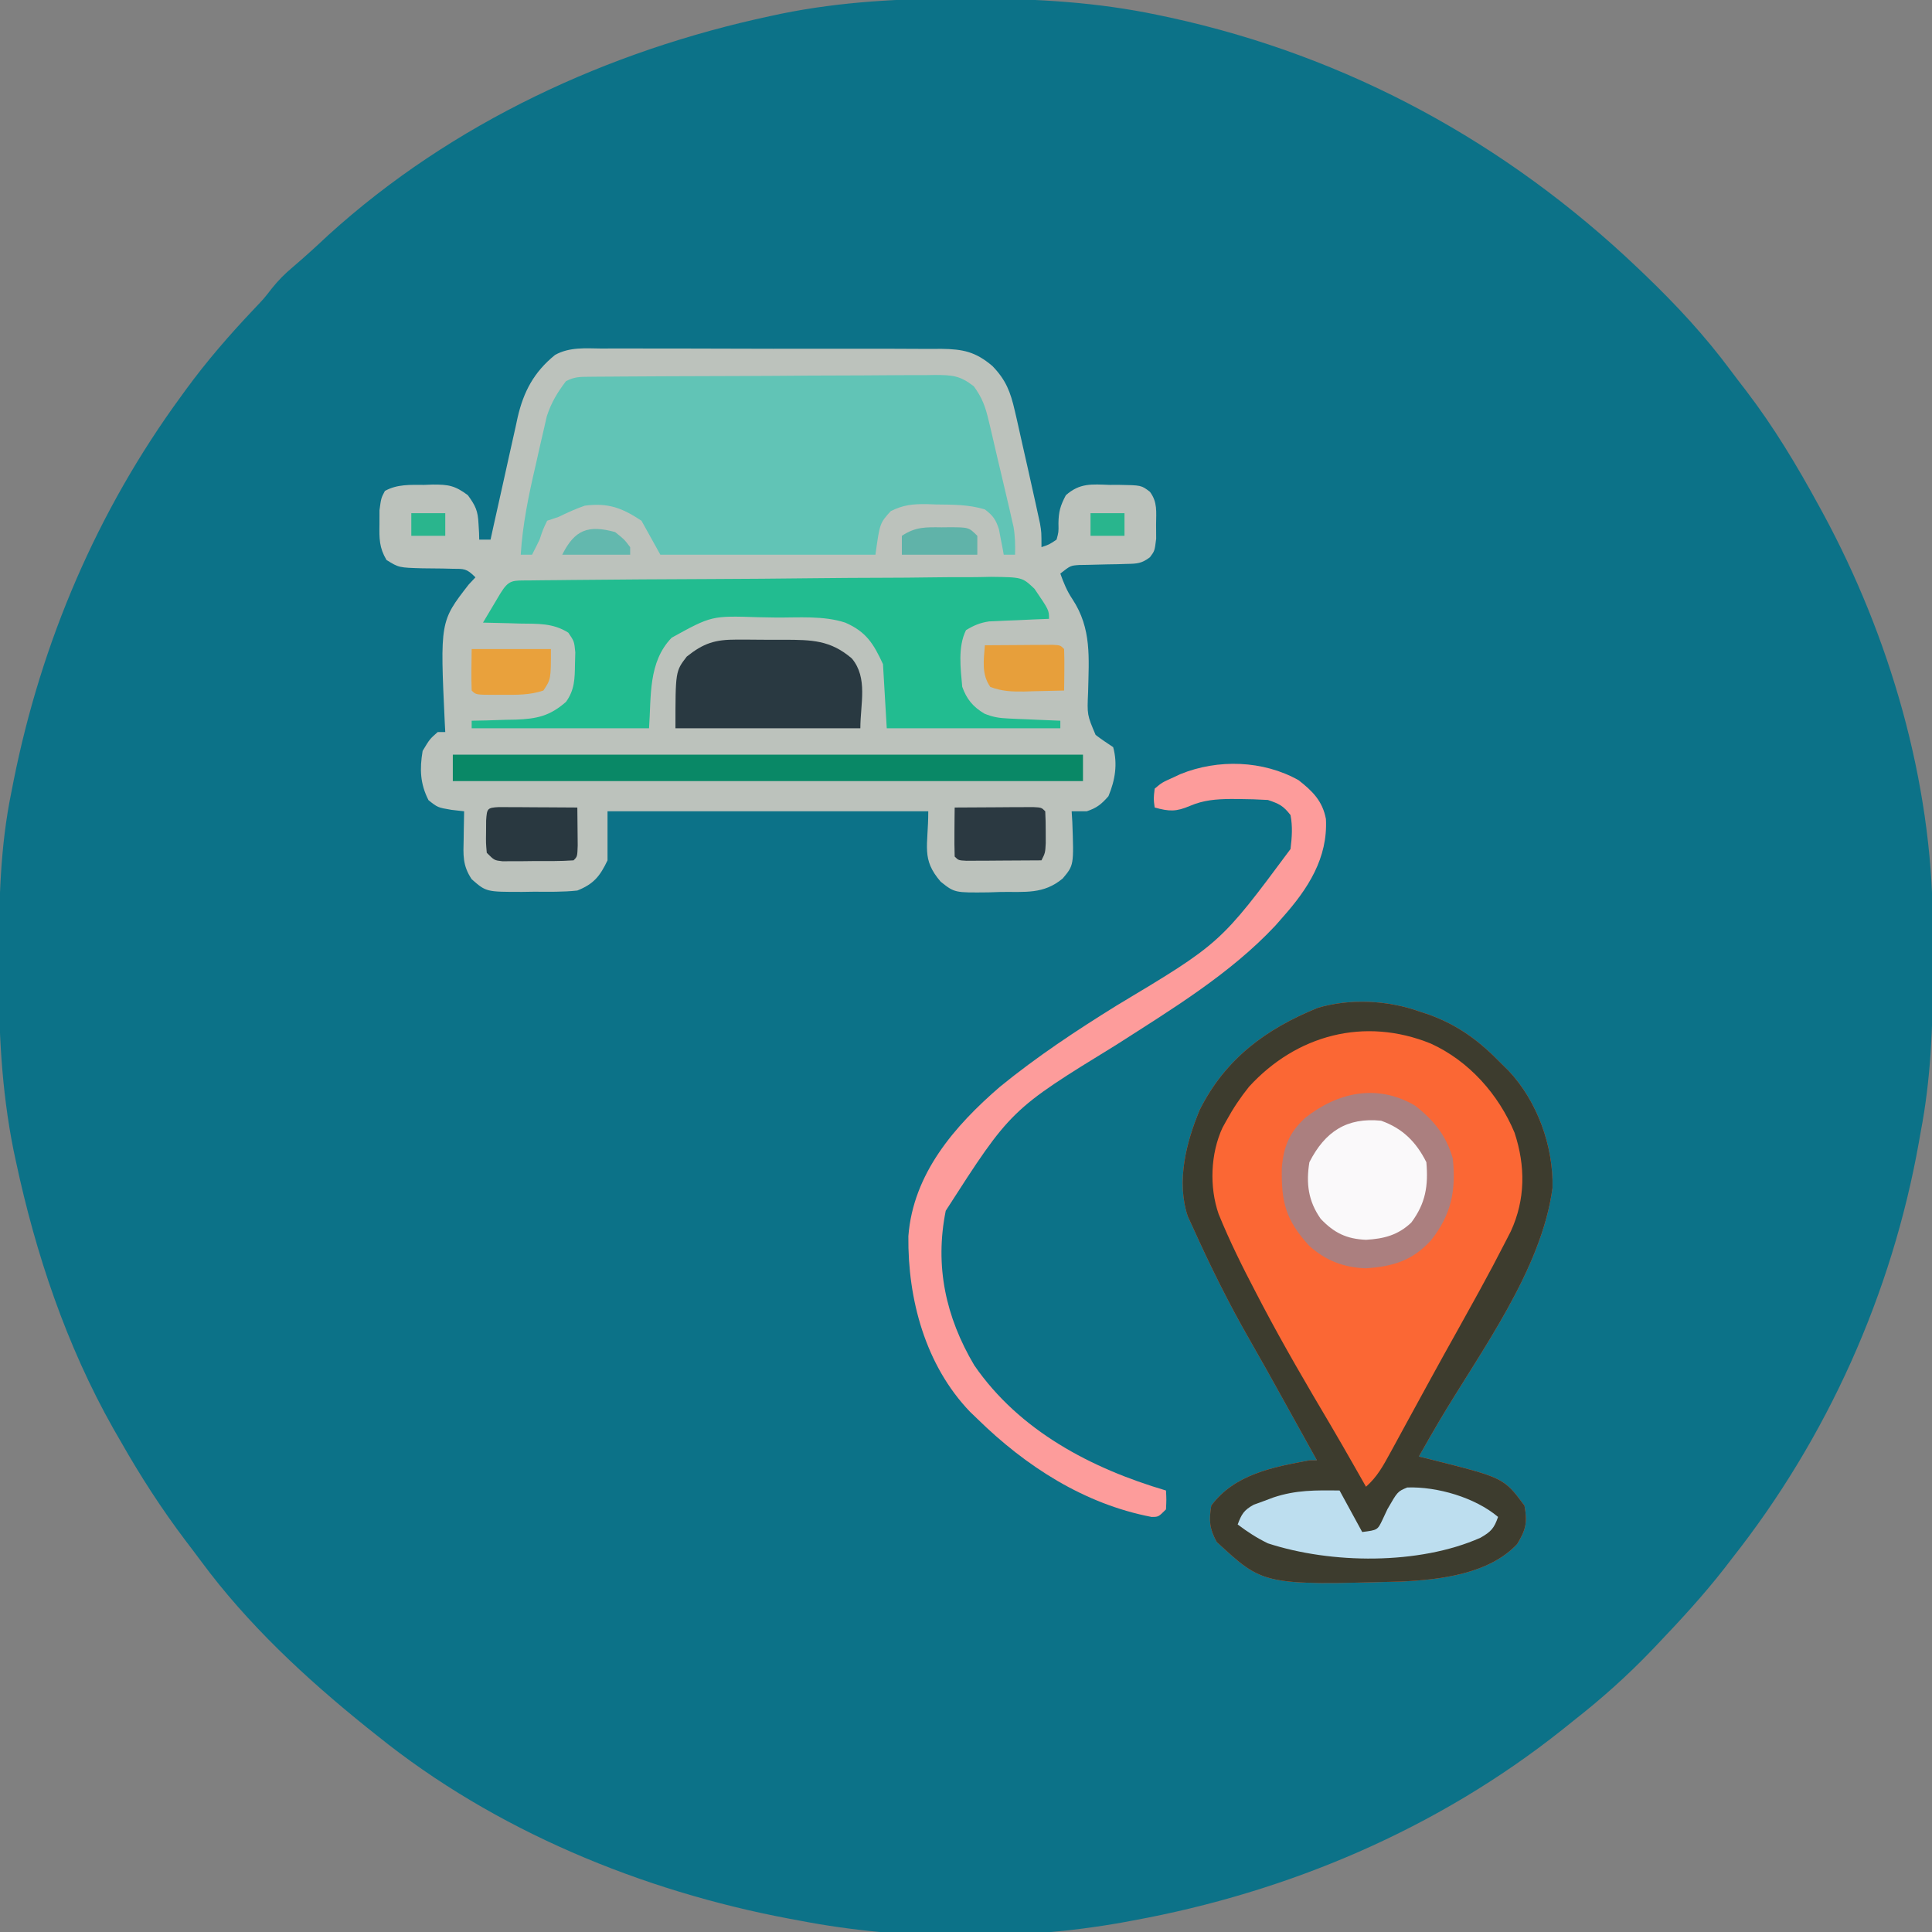
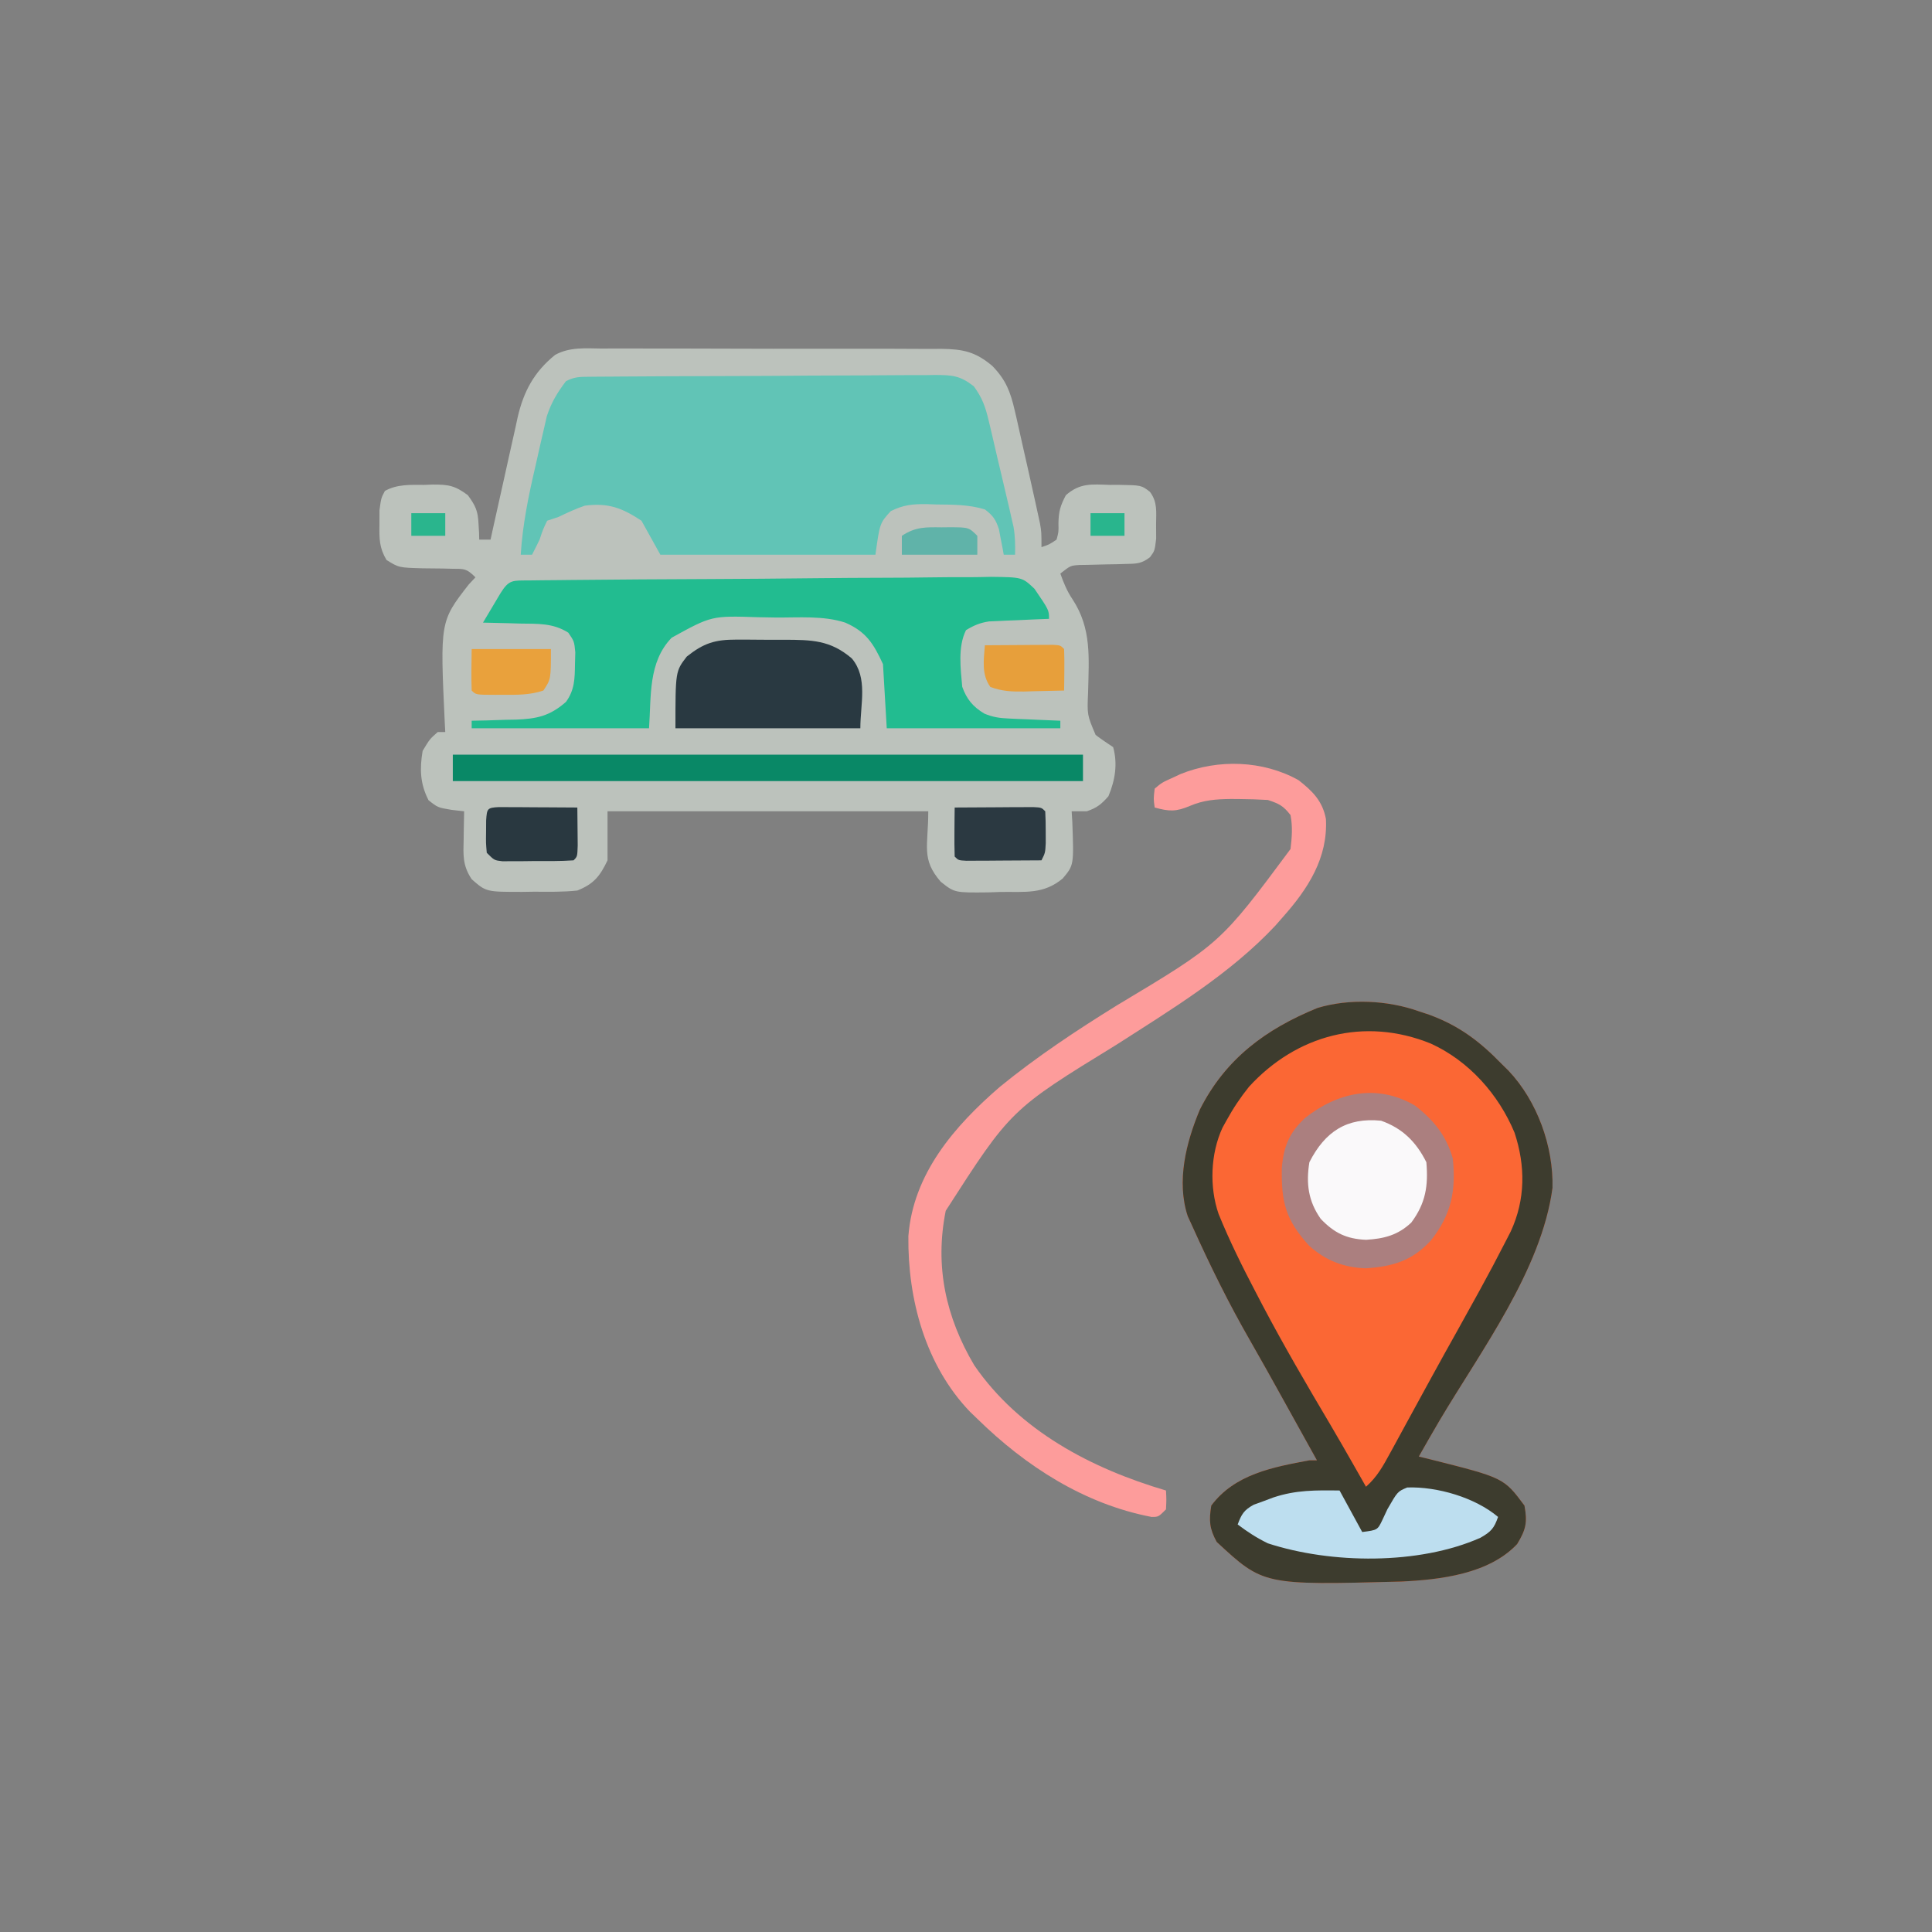
<svg xmlns="http://www.w3.org/2000/svg" version="1.1" width="512" height="512">
  <rect width="100%" height="100%" fill="#808080" stroke="none" />
-   <path d="M0 0 C1.514 0.001 1.514 0.001 3.059 0.002 C19.569 0.042 35.485 0.95 51.688 4.375 C52.729 4.595 53.771 4.814 54.845 5.041 C101.933 15.312 143.861 38.205 178.688 71.375 C179.586 72.23 179.586 72.23 180.502 73.103 C188.846 81.106 196.491 89.325 203.377 98.616 C204.705 100.399 206.061 102.159 207.422 103.918 C214.781 113.544 220.895 123.744 226.688 134.375 C227.049 135.035 227.411 135.696 227.784 136.376 C245.512 169.127 256.684 207.344 256.891 244.73 C256.898 245.587 256.905 246.443 256.912 247.325 C256.929 250.071 256.936 252.816 256.938 255.562 C256.939 256.973 256.939 256.973 256.94 258.411 C256.923 272.619 256.373 286.389 253.688 300.375 C253.454 301.701 253.454 301.701 253.216 303.054 C246.074 343.21 228.949 381.381 203.688 413.375 C202.742 414.609 202.742 414.609 201.777 415.867 C196.162 423.085 189.992 429.761 183.688 436.375 C183.214 436.872 182.74 437.369 182.252 437.881 C175.801 444.602 169.019 450.636 161.688 456.375 C160.703 457.165 159.718 457.955 158.703 458.77 C125.645 485.058 86.104 501.843 44.688 509.375 C43.801 509.54 42.914 509.705 42 509.875 C14.66 514.735 -16.051 514.644 -43.312 509.375 C-44.24 509.203 -45.168 509.032 -46.125 508.855 C-85.193 501.501 -124.191 485.464 -155.312 460.375 C-156.242 459.636 -157.171 458.898 -158.129 458.137 C-174.283 445.128 -189.658 430.859 -202.009 414.136 C-203.361 412.309 -204.736 410.502 -206.113 408.695 C-212.483 400.267 -218.103 391.561 -223.312 382.375 C-223.967 381.242 -224.622 380.109 -225.297 378.941 C-237.734 356.911 -245.867 332.667 -251.125 308 C-251.32 307.087 -251.515 306.173 -251.716 305.232 C-254.96 289.078 -255.688 273.185 -255.625 256.75 C-255.623 255.732 -255.621 254.714 -255.618 253.664 C-255.569 239.043 -255.263 224.744 -252.312 210.375 C-252.114 209.362 -251.915 208.35 -251.71 207.307 C-244.34 170.451 -229.546 135.73 -207.312 105.375 C-206.896 104.802 -206.48 104.229 -206.052 103.639 C-200.499 96.039 -194.446 89.074 -187.977 82.25 C-185.332 79.468 -185.332 79.468 -183.184 76.699 C-181.484 74.588 -179.818 72.925 -177.75 71.188 C-174.518 68.436 -171.408 65.592 -168.312 62.688 C-135.568 32.957 -94.121 13.806 -51.125 4.625 C-50.2 4.426 -49.275 4.227 -48.323 4.022 C-32.238 0.755 -16.372 -0.033 0 0 Z " fill="#0c7288" transform="translate(255.312,-0.375)" />
  <path d="M0 0 C1.045 -0.007 2.089 -0.014 3.166 -0.022 C6.611 -0.039 10.055 -0.019 13.5 0.002 C15.898 0.001 18.297 -0.001 20.695 -0.005 C25.719 -0.008 30.742 0.007 35.766 0.034 C42.202 0.068 48.637 0.062 55.074 0.044 C60.025 0.033 64.977 0.042 69.929 0.057 C72.302 0.062 74.675 0.062 77.048 0.055 C80.366 0.05 83.682 0.07 87 0.098 C87.979 0.091 88.958 0.085 89.966 0.078 C95.659 0.158 98.997 0.804 103.5 4.631 C107.094 8.331 108.292 11.512 109.438 16.506 C109.594 17.179 109.751 17.851 109.913 18.544 C110.457 20.903 110.979 23.267 111.5 25.631 C111.954 27.639 112.409 29.647 112.863 31.655 C113.327 33.73 113.789 35.805 114.25 37.881 C114.584 39.381 114.584 39.381 114.926 40.912 C115.233 42.327 115.233 42.327 115.547 43.772 C115.823 45.033 115.823 45.033 116.104 46.32 C116.5 48.631 116.5 48.631 116.5 52.631 C118.546 51.947 118.546 51.947 120.5 50.631 C121.053 48.606 121.053 48.606 121 46.319 C121.042 43.228 121.497 41.638 122.965 38.869 C126.673 35.596 129.78 35.964 134.562 36.131 C135.378 36.129 136.193 36.126 137.033 36.123 C142.964 36.221 142.964 36.221 145.231 37.957 C147.291 40.674 146.896 43.295 146.875 46.631 C146.883 47.869 146.89 49.106 146.898 50.381 C146.5 53.631 146.5 53.631 145.247 55.307 C143.075 56.953 141.861 57.025 139.156 57.073 C138.322 57.099 137.488 57.125 136.629 57.153 C135.328 57.173 135.328 57.173 134 57.194 C132.281 57.228 130.562 57.271 128.844 57.323 C128.083 57.335 127.321 57.347 126.537 57.36 C124.189 57.52 124.189 57.52 121.5 59.631 C122.361 62.057 123.261 64.277 124.707 66.416 C129.847 74.223 129.05 81.988 128.861 91.033 C128.59 97.07 128.59 97.07 130.852 102.395 C132.355 103.537 133.925 104.59 135.5 105.631 C136.735 110.098 136.012 114.403 134.25 118.631 C132.389 120.758 131.171 121.741 128.5 122.631 C127.18 122.631 125.86 122.631 124.5 122.631 C124.587 124.043 124.587 124.043 124.676 125.483 C125.09 136.922 125.09 136.922 122.125 140.444 C117.035 144.685 112.165 143.923 105.75 144.006 C104.122 144.062 104.122 144.062 102.461 144.119 C93.468 144.218 93.468 144.218 89.797 141.295 C84.571 135.234 86.5 132.029 86.5 122.631 C58.45 122.631 30.4 122.631 1.5 122.631 C1.5 126.921 1.5 131.211 1.5 135.631 C-0.512 139.871 -2.194 141.91 -6.5 143.631 C-10.302 144.051 -14.115 143.955 -17.938 143.944 C-19.493 143.968 -19.493 143.968 -21.08 143.992 C-30.659 143.999 -30.659 143.999 -34.5 140.631 C-36.954 136.95 -36.728 134.188 -36.625 129.944 C-36.616 129.242 -36.607 128.54 -36.598 127.817 C-36.574 126.088 -36.538 124.36 -36.5 122.631 C-37.605 122.506 -38.709 122.381 -39.848 122.252 C-43.5 121.631 -43.5 121.631 -45.938 119.694 C-48.169 115.32 -48.306 111.449 -47.5 106.631 C-45.625 103.506 -45.625 103.506 -43.5 101.631 C-42.84 101.631 -42.18 101.631 -41.5 101.631 C-41.542 100.851 -41.584 100.071 -41.627 99.267 C-42.886 72.301 -42.886 72.301 -35.25 62.49 C-34.384 61.57 -34.384 61.57 -33.5 60.631 C-35.895 58.236 -36.448 58.383 -39.711 58.358 C-40.544 58.337 -41.376 58.316 -42.234 58.295 C-43.987 58.269 -45.74 58.251 -47.492 58.24 C-53.8 58.065 -53.8 58.065 -57.074 56.033 C-59.018 52.758 -58.997 50.358 -58.938 46.569 C-58.936 45.34 -58.935 44.112 -58.934 42.846 C-58.5 39.631 -58.5 39.631 -57.496 37.729 C-54.21 35.922 -50.778 36.119 -47.125 36.131 C-46.37 36.103 -45.614 36.074 -44.836 36.045 C-40.673 36.031 -38.949 36.296 -35.512 38.862 C-33.466 41.678 -32.84 43.028 -32.688 46.444 C-32.616 47.629 -32.616 47.629 -32.543 48.838 C-32.529 49.43 -32.515 50.021 -32.5 50.631 C-31.51 50.631 -30.52 50.631 -29.5 50.631 C-29.248 49.481 -28.997 48.331 -28.737 47.146 C-27.796 42.861 -26.838 38.579 -25.875 34.298 C-25.461 32.449 -25.052 30.598 -24.647 28.746 C-24.063 26.078 -23.463 23.413 -22.859 20.748 C-22.683 19.926 -22.507 19.104 -22.325 18.257 C-20.744 11.398 -17.996 6.225 -12.402 1.69 C-8.553 -0.453 -4.299 -0.051 0 0 Z " fill="#bcc2bc" transform="translate(159.5,92.369)" />
  <path d="M0 0 C0.924 0.307 1.849 0.614 2.801 0.93 C10.723 3.849 16.151 7.973 22 14 C22.587 14.578 23.173 15.155 23.777 15.75 C31.386 23.804 35.709 35.813 35.426 46.816 C32.514 68.59 16.355 90.106 5.465 108.511 C3.613 111.657 1.8 114.824 0 118 C1.485 118.364 1.485 118.364 3 118.734 C22.519 123.635 22.519 123.635 28 131 C28.806 135.43 28.404 137.335 26.062 141.188 C18.558 149.16 5.652 150.641 -4.721 151.128 C-41.187 152.095 -41.187 152.095 -53.562 140.625 C-55.499 137.09 -55.639 134.973 -55 131 C-48.812 122.685 -38.659 120.806 -29 119 C-28.34 119 -27.68 119 -27 119 C-28.965 115.458 -30.93 111.917 -32.896 108.376 C-33.939 106.498 -34.98 104.619 -36.022 102.74 C-40.312 95.003 -40.312 95.003 -44.684 87.312 C-50.351 77.467 -55.331 67.357 -60 57 C-60.406 56.117 -60.812 55.234 -61.23 54.324 C-64.295 45.067 -61.653 34.679 -58 26 C-51.224 12.606 -40.603 4.738 -26.848 -0.879 C-18.423 -3.426 -8.249 -2.941 0 0 Z " fill="#FB6734" transform="translate(376,268)" />
  <path d="M0 0 C0.862 -0.009 1.724 -0.017 2.613 -0.026 C3.561 -0.03 4.509 -0.035 5.486 -0.039 C6.483 -0.047 7.479 -0.055 8.506 -0.064 C11.816 -0.089 15.125 -0.105 18.434 -0.12 C19.562 -0.125 20.69 -0.13 21.853 -0.136 C27.824 -0.162 33.794 -0.182 39.765 -0.196 C45.94 -0.213 52.113 -0.258 58.287 -0.309 C63.029 -0.342 67.77 -0.354 72.512 -0.359 C74.788 -0.366 77.064 -0.381 79.34 -0.405 C82.525 -0.437 85.707 -0.437 88.892 -0.43 C89.834 -0.446 90.776 -0.462 91.746 -0.479 C96.276 -0.436 98.245 -0.338 101.933 2.503 C104.176 5.552 105.014 7.911 105.883 11.591 C106.035 12.22 106.188 12.849 106.345 13.497 C106.683 14.91 107.012 16.325 107.334 17.742 C107.95 20.451 108.596 23.152 109.242 25.853 C109.707 27.828 110.171 29.803 110.633 31.779 C110.856 32.727 111.079 33.675 111.309 34.652 C111.514 35.552 111.719 36.453 111.93 37.38 C112.206 38.58 112.206 38.58 112.487 39.805 C112.907 42.295 112.951 44.633 112.883 47.154 C111.893 47.154 110.903 47.154 109.883 47.154 C109.719 46.232 109.719 46.232 109.551 45.291 C109.392 44.482 109.234 43.674 109.07 42.841 C108.92 42.041 108.769 41.24 108.613 40.416 C107.781 37.839 107.03 36.781 104.883 35.154 C100.604 33.845 96.384 33.895 91.945 33.841 C91.147 33.812 90.348 33.783 89.525 33.754 C85.759 33.713 83.359 33.918 79.941 35.611 C77.034 38.816 77.034 38.816 75.883 47.154 C57.073 47.154 38.263 47.154 18.883 47.154 C17.233 44.184 15.583 41.214 13.883 38.154 C8.756 34.763 5.114 33.361 -1.117 34.154 C-3.565 34.995 -5.773 36.027 -8.117 37.154 C-9.602 37.649 -9.602 37.649 -11.117 38.154 C-12.238 40.497 -12.238 40.497 -13.117 43.154 C-13.769 44.494 -14.431 45.831 -15.117 47.154 C-16.107 47.154 -17.097 47.154 -18.117 47.154 C-17.627 39.237 -16.072 31.619 -14.271 23.912 C-13.803 21.896 -13.355 19.877 -12.908 17.857 C-12.608 16.555 -12.307 15.253 -12.004 13.951 C-11.738 12.789 -11.472 11.627 -11.198 10.43 C-10.004 6.812 -8.419 4.179 -6.117 1.154 C-3.832 0.011 -2.541 0.019 0 0 Z " fill="#61C4B6" transform="translate(156.117,99.846)" />
  <path d="M0 0 C0.924 0.307 1.849 0.614 2.801 0.93 C10.723 3.849 16.151 7.973 22 14 C22.587 14.578 23.173 15.155 23.777 15.75 C31.386 23.804 35.709 35.813 35.426 46.816 C32.514 68.59 16.355 90.106 5.465 108.511 C3.613 111.657 1.8 114.824 0 118 C1.485 118.364 1.485 118.364 3 118.734 C22.519 123.635 22.519 123.635 28 131 C28.806 135.43 28.404 137.335 26.062 141.188 C18.558 149.16 5.652 150.641 -4.721 151.128 C-41.187 152.095 -41.187 152.095 -53.562 140.625 C-55.499 137.09 -55.639 134.973 -55 131 C-48.812 122.685 -38.659 120.806 -29 119 C-28.34 119 -27.68 119 -27 119 C-28.965 115.458 -30.93 111.917 -32.896 108.376 C-33.939 106.498 -34.98 104.619 -36.022 102.74 C-40.312 95.003 -40.312 95.003 -44.684 87.312 C-50.351 77.467 -55.331 67.357 -60 57 C-60.406 56.117 -60.812 55.234 -61.23 54.324 C-64.295 45.067 -61.653 34.679 -58 26 C-51.224 12.606 -40.603 4.738 -26.848 -0.879 C-18.423 -3.426 -8.249 -2.941 0 0 Z M-45 20 C-47.303 22.868 -49.236 25.775 -51 29 C-51.339 29.611 -51.678 30.222 -52.027 30.852 C-55.214 37.754 -55.528 46.587 -53.06 53.714 C-50.131 60.926 -46.677 67.86 -43.062 74.75 C-42.505 75.818 -41.947 76.887 -41.372 77.988 C-35.753 88.645 -29.687 99.024 -23.543 109.384 C-21.369 113.07 -19.24 116.78 -17.125 120.5 C-16.201 122.124 -16.201 122.124 -15.258 123.781 C-14.843 124.513 -14.428 125.246 -14 126 C-11.042 123.41 -9.429 120.43 -7.559 116.996 C-7.073 116.11 -7.073 116.11 -6.577 115.206 C-5.526 113.285 -4.482 111.362 -3.438 109.438 C-2.713 108.111 -1.988 106.785 -1.262 105.458 C0.174 102.835 1.607 100.21 3.04 97.584 C5.498 93.082 7.997 88.603 10.5 84.125 C12.004 81.419 13.504 78.711 15 76 C15.371 75.328 15.742 74.656 16.124 73.964 C18.482 69.674 20.774 65.359 23 61 C23.456 60.111 23.913 59.221 24.383 58.305 C28.275 49.841 28.278 40.994 25.375 32.188 C21.149 22.026 13.287 13.164 3.188 8.562 C-14.403 1.417 -32.417 6.251 -45 20 Z " fill="#3d3c2e" transform="translate(376,268)" />
  <path d="M0 0 C1.718 -0.022 1.718 -0.022 3.471 -0.044 C4.739 -0.054 6.007 -0.065 7.314 -0.076 C8.654 -0.09 9.994 -0.105 11.334 -0.12 C23.582 -0.25 35.83 -0.316 48.078 -0.368 C57.134 -0.407 66.189 -0.475 75.245 -0.582 C81.609 -0.655 87.973 -0.693 94.338 -0.707 C98.14 -0.716 101.941 -0.74 105.743 -0.801 C109.323 -0.859 112.901 -0.873 116.482 -0.855 C118.418 -0.857 120.354 -0.903 122.289 -0.95 C130.632 -0.851 130.632 -0.851 133.867 2.219 C137.719 7.87 137.719 7.87 137.719 10.181 C136.466 10.23 135.213 10.279 133.922 10.329 C132.271 10.404 130.62 10.48 128.969 10.556 C127.732 10.602 127.732 10.602 126.469 10.65 C125.67 10.688 124.871 10.727 124.047 10.767 C122.947 10.814 122.947 10.814 121.826 10.862 C119.431 11.224 117.779 11.917 115.719 13.181 C113.512 17.596 114.293 23.376 114.719 28.181 C115.885 31.46 117.555 33.484 120.589 35.299 C122.869 36.243 124.591 36.49 127.047 36.595 C127.846 36.634 128.646 36.672 129.469 36.712 C130.294 36.743 131.119 36.774 131.969 36.806 C132.81 36.844 133.65 36.883 134.516 36.923 C136.583 37.017 138.651 37.1 140.719 37.181 C140.719 37.841 140.719 38.501 140.719 39.181 C125.539 39.181 110.359 39.181 94.719 39.181 C94.389 33.571 94.059 27.961 93.719 22.181 C91.224 16.776 89.281 13.605 83.719 11.181 C77.93 9.289 71.366 9.877 65.33 9.831 C63.763 9.814 62.196 9.787 60.629 9.749 C48.293 9.351 48.293 9.351 37.719 15.181 C31.452 21.656 32.326 30.684 31.719 39.181 C16.209 39.181 0.699 39.181 -15.281 39.181 C-15.281 38.521 -15.281 37.861 -15.281 37.181 C-13.979 37.155 -12.677 37.129 -11.336 37.103 C-9.609 37.046 -7.882 36.989 -6.156 36.931 C-4.872 36.91 -4.872 36.91 -3.562 36.888 C1.954 36.676 5.416 35.961 9.719 32.181 C12.005 29.01 12.046 26.029 12.094 22.181 C12.137 20.634 12.137 20.634 12.18 19.056 C11.895 16.152 11.895 16.152 10.336 13.853 C6.264 11.251 2.208 11.504 -2.531 11.431 C-3.467 11.401 -4.403 11.372 -5.367 11.341 C-7.672 11.27 -9.975 11.218 -12.281 11.181 C-11.304 9.534 -10.324 7.888 -9.343 6.243 C-8.798 5.327 -8.253 4.41 -7.691 3.466 C-5.358 -0.315 -4.421 0.048 0 0 Z " fill="#22BC90" transform="translate(140.281,153.819)" />
  <path d="M0 0 C3.703 2.898 6.36 5.511 7.258 10.285 C7.805 20.635 2.497 28.79 -4.125 36.25 C-4.788 37.007 -5.45 37.763 -6.133 38.543 C-18.146 51.373 -33.638 60.729 -48.328 70.16 C-76.264 87.304 -76.264 87.304 -93.496 114.117 C-96.439 128.777 -93.517 142.256 -85.938 155.062 C-73.998 172.417 -54.941 182.407 -35.125 188.25 C-35 190.625 -35 190.625 -35.125 193.25 C-37.125 195.25 -37.125 195.25 -38.945 195.254 C-56.782 191.838 -72.317 181.813 -85.125 169.25 C-85.762 168.638 -86.399 168.025 -87.055 167.395 C-98.911 155.037 -103.575 137.553 -103.398 120.875 C-102.149 104.307 -91.181 91.658 -79.125 81.25 C-69.351 73.279 -58.903 66.359 -48.197 59.721 C-20.668 43.229 -20.668 43.229 -2.125 18.25 C-1.747 15.197 -1.537 12.279 -2.125 9.25 C-4.047 6.795 -5.09 6.262 -8.125 5.25 C-10.703 5.101 -13.234 5.012 -15.812 5 C-16.895 4.994 -16.895 4.994 -18 4.988 C-21.886 5.031 -25.166 5.282 -28.75 6.812 C-32.483 8.403 -34.272 8.31 -38.125 7.25 C-38.438 4.938 -38.438 4.938 -38.125 2.25 C-36.188 0.625 -36.188 0.625 -33.125 -0.75 C-32.23 -1.17 -32.23 -1.17 -31.316 -1.598 C-21.334 -5.655 -9.386 -5.256 0 0 Z " fill="#fd9c9b" transform="translate(344.125,206.75)" />
  <path d="M0 0 C4.933 3.834 8.275 7.91 10 14 C10.9 22.565 9.615 28.912 4.188 35.75 C-0.757 41.129 -5.959 42.669 -13.125 43.117 C-18.987 42.878 -23.752 41.036 -28.109 37.09 C-34.252 30.3 -35.476 25.676 -35.305 16.484 C-34.806 10.776 -33.328 7.167 -29.129 3.258 C-20.472 -3.583 -9.989 -5.865 0 0 Z " fill="#ab7f7f" transform="translate(375,293)" />
  <path d="M0 0 C55.11 0 110.22 0 167 0 C167 2.31 167 4.62 167 7 C111.89 7 56.78 7 0 7 C0 4.69 0 2.38 0 0 Z " fill="#098866" transform="translate(120,200)" />
  <path d="M0 0 C1.002 -0.002 1.002 -0.002 2.023 -0.004 C3.426 -0.003 4.829 0.009 6.231 0.03 C8.369 0.059 10.505 0.05 12.643 0.037 C19.898 0.07 24.841 0.095 30.559 4.996 C34.87 10.17 32.809 17.029 32.809 23.496 C16.639 23.496 0.469 23.496 -16.191 23.496 C-16.191 8.396 -16.191 8.396 -13.191 4.496 C-8.693 0.919 -5.717 -0.009 0 0 Z " fill="#293941" transform="translate(195.191,169.504)" />
  <path d="M0 0 C1.98 3.63 3.96 7.26 6 11 C10.076 10.479 10.076 10.479 11.387 7.715 C11.816 6.798 12.245 5.882 12.688 4.938 C15.379 0.258 15.379 0.258 17.93 -0.801 C25.885 -1.078 35.928 1.869 42 7 C40.958 10.022 40.142 10.919 37.316 12.531 C21.005 19.755 -2.238 19.473 -19 14 C-21.983 12.543 -24.338 11.01 -27 9 C-25.983 6.275 -25.348 5.191 -22.758 3.77 C-21.889 3.454 -21.02 3.138 -20.125 2.812 C-19.261 2.489 -18.398 2.165 -17.508 1.832 C-11.498 -0.162 -6.348 -0.076 0 0 Z " fill="#BDDEEF" transform="translate(355,395)" />
  <path d="M0 0 C5.675 2.003 9.307 5.614 12 11 C12.539 17.257 11.817 21.88 8 27 C4.472 30.332 0.776 31.279 -4 31.562 C-9.174 31.334 -12.443 29.735 -16 26 C-19.315 21.294 -19.905 16.599 -19 11 C-14.845 2.843 -9.053 -0.914 0 0 Z " fill="#FAF9FA" transform="translate(366,297)" />
  <path d="M0 0 C3.812 -0.029 7.625 -0.047 11.438 -0.062 C12.526 -0.071 13.615 -0.079 14.736 -0.088 C15.771 -0.091 16.805 -0.094 17.871 -0.098 C18.829 -0.103 19.788 -0.108 20.775 -0.114 C23 0 23 0 24 1 C24.099 2.81 24.13 4.625 24.125 6.438 C24.129 7.921 24.129 7.921 24.133 9.434 C24 12 24 12 23 14 C19.354 14.029 15.708 14.047 12.062 14.062 C10.501 14.075 10.501 14.075 8.908 14.088 C7.919 14.091 6.929 14.094 5.91 14.098 C4.994 14.103 4.077 14.108 3.133 14.114 C1 14 1 14 0 13 C-0.073 10.814 -0.084 8.625 -0.062 6.438 C-0.053 5.24 -0.044 4.042 -0.035 2.809 C-0.024 1.882 -0.012 0.955 0 0 Z " fill="#2B3941" transform="translate(253,214)" />
  <path d="M0 0 C0.958 0.005 1.917 0.01 2.904 0.016 C4.456 0.021 4.456 0.021 6.039 0.026 C7.127 0.034 8.216 0.042 9.338 0.051 C10.976 0.058 10.976 0.058 12.648 0.065 C15.357 0.077 18.066 0.093 20.775 0.114 C20.802 2.259 20.821 4.405 20.838 6.551 C20.849 7.746 20.861 8.941 20.873 10.172 C20.775 13.114 20.775 13.114 19.775 14.114 C16.303 14.365 12.818 14.299 9.338 14.301 C8.357 14.313 7.377 14.326 6.367 14.338 C5.43 14.34 4.494 14.342 3.529 14.344 C2.666 14.348 1.803 14.352 0.914 14.356 C-1.225 14.114 -1.225 14.114 -3.225 12.114 C-3.455 9.547 -3.455 9.547 -3.412 6.551 C-3.406 5.56 -3.399 4.568 -3.393 3.547 C-3.176 0.407 -3.135 0.16 0 0 Z " fill="#293840" transform="translate(132.225,213.886)" />
  <path d="M0 0 C3.312 -0.029 6.625 -0.047 9.938 -0.062 C10.883 -0.071 11.829 -0.079 12.803 -0.088 C14.151 -0.093 14.151 -0.093 15.527 -0.098 C16.776 -0.106 16.776 -0.106 18.051 -0.114 C20 0 20 0 21 1 C21.072 2.853 21.084 4.708 21.062 6.562 C21.053 7.574 21.044 8.586 21.035 9.629 C21.024 10.411 21.012 11.194 21 12 C18.249 12.081 15.501 12.141 12.75 12.188 C11.973 12.213 11.195 12.238 10.395 12.264 C7.116 12.306 4.543 12.202 1.453 11.051 C-0.931 7.686 -0.301 3.989 0 0 Z " fill="#E79F3B" transform="translate(261,171)" />
  <path d="M0 0 C6.93 0 13.86 0 21 0 C21 8 21 8 19 11 C15.405 12.198 12.115 12.146 8.375 12.125 C7.681 12.129 6.988 12.133 6.273 12.137 C1.127 12.127 1.127 12.127 0 11 C-0.143 7.331 -0.042 3.673 0 0 Z " fill="#E9A13C" transform="translate(125,172)" />
  <path d="M0 0 C1.028 -0.012 1.028 -0.012 2.076 -0.023 C7.184 -0.003 7.184 -0.003 9.438 2.25 C9.438 3.9 9.438 5.55 9.438 7.25 C2.837 7.25 -3.763 7.25 -10.562 7.25 C-10.562 5.6 -10.562 3.95 -10.562 2.25 C-6.926 -0.175 -4.2 -0.048 0 0 Z " fill="#60B3A9" transform="translate(249.562,139.75)" />
-   <path d="M0 0 C2.438 1.938 2.438 1.938 4 4 C4 4.66 4 5.32 4 6 C-1.94 6 -7.88 6 -14 6 C-10.69 -0.621 -7.141 -1.947 0 0 Z " fill="#63B8AE" transform="translate(163,141)" />
  <path d="M0 0 C2.97 0 5.94 0 9 0 C9 1.98 9 3.96 9 6 C6.03 6 3.06 6 0 6 C0 4.02 0 2.04 0 0 Z " fill="#29B58D" transform="translate(289,136)" />
  <path d="M0 0 C2.97 0 5.94 0 9 0 C9 1.98 9 3.96 9 6 C6.03 6 3.06 6 0 6 C0 4.02 0 2.04 0 0 Z " fill="#2AB58D" transform="translate(109,136)" />
</svg>